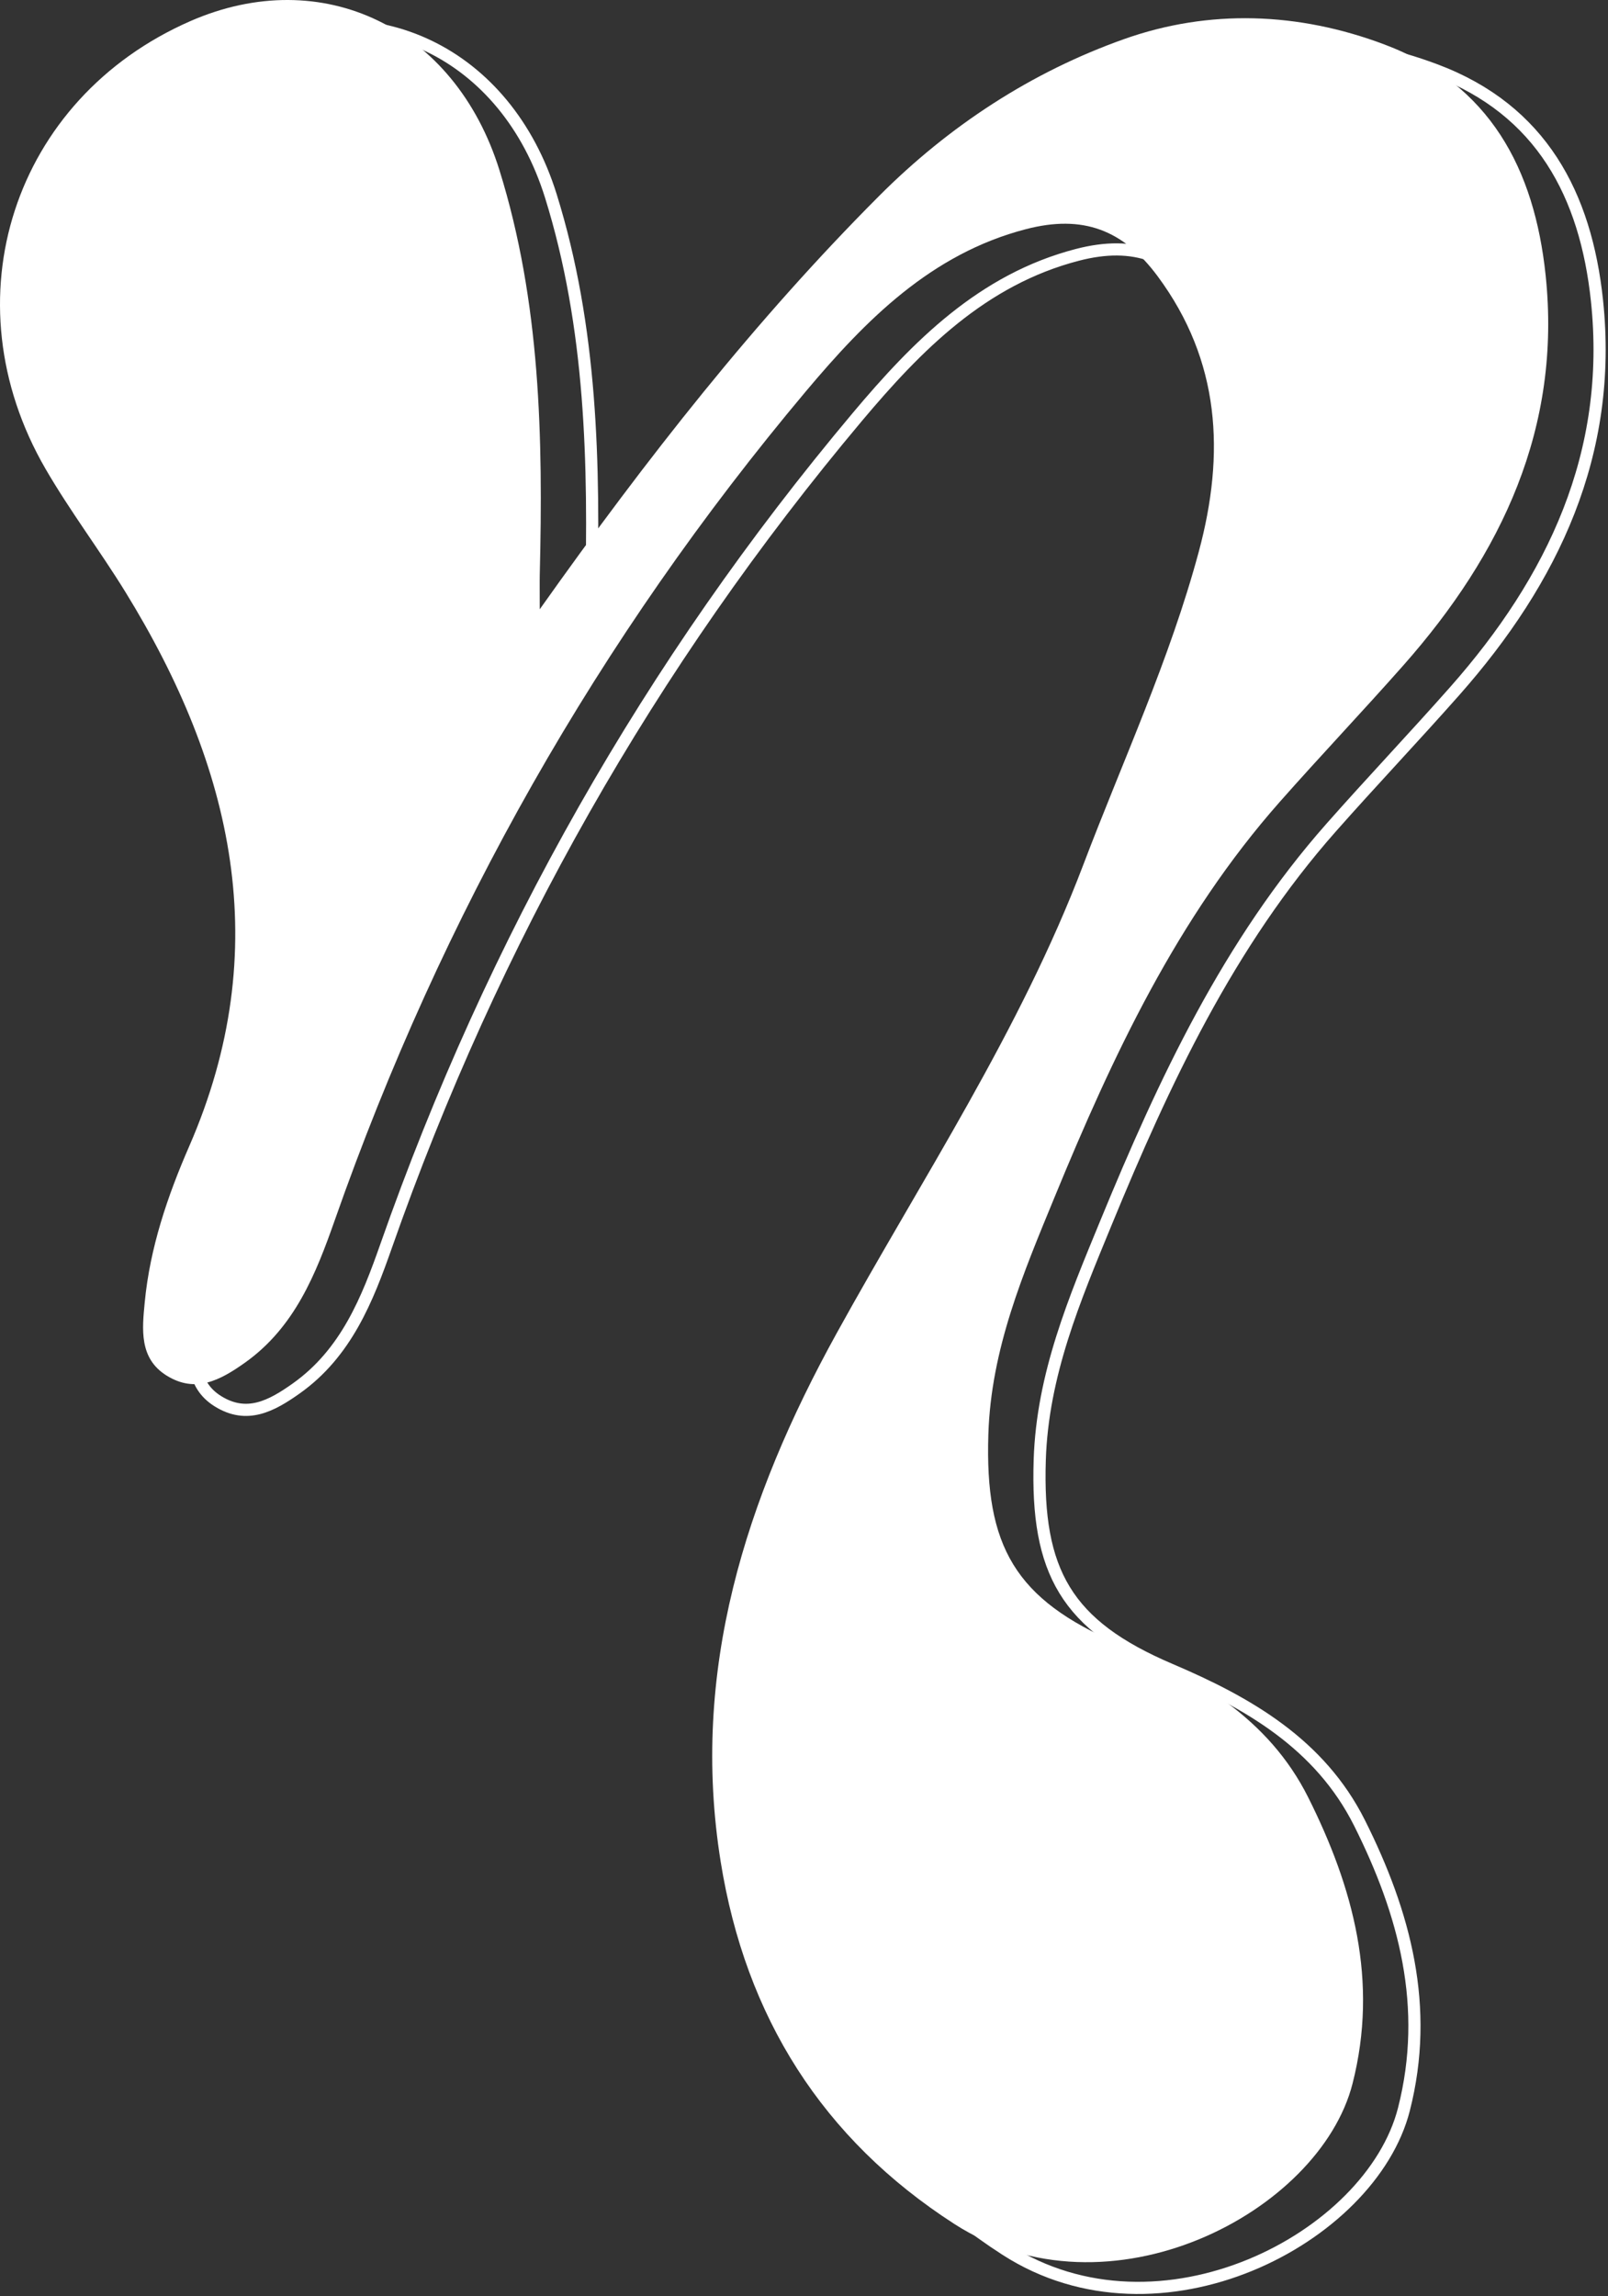
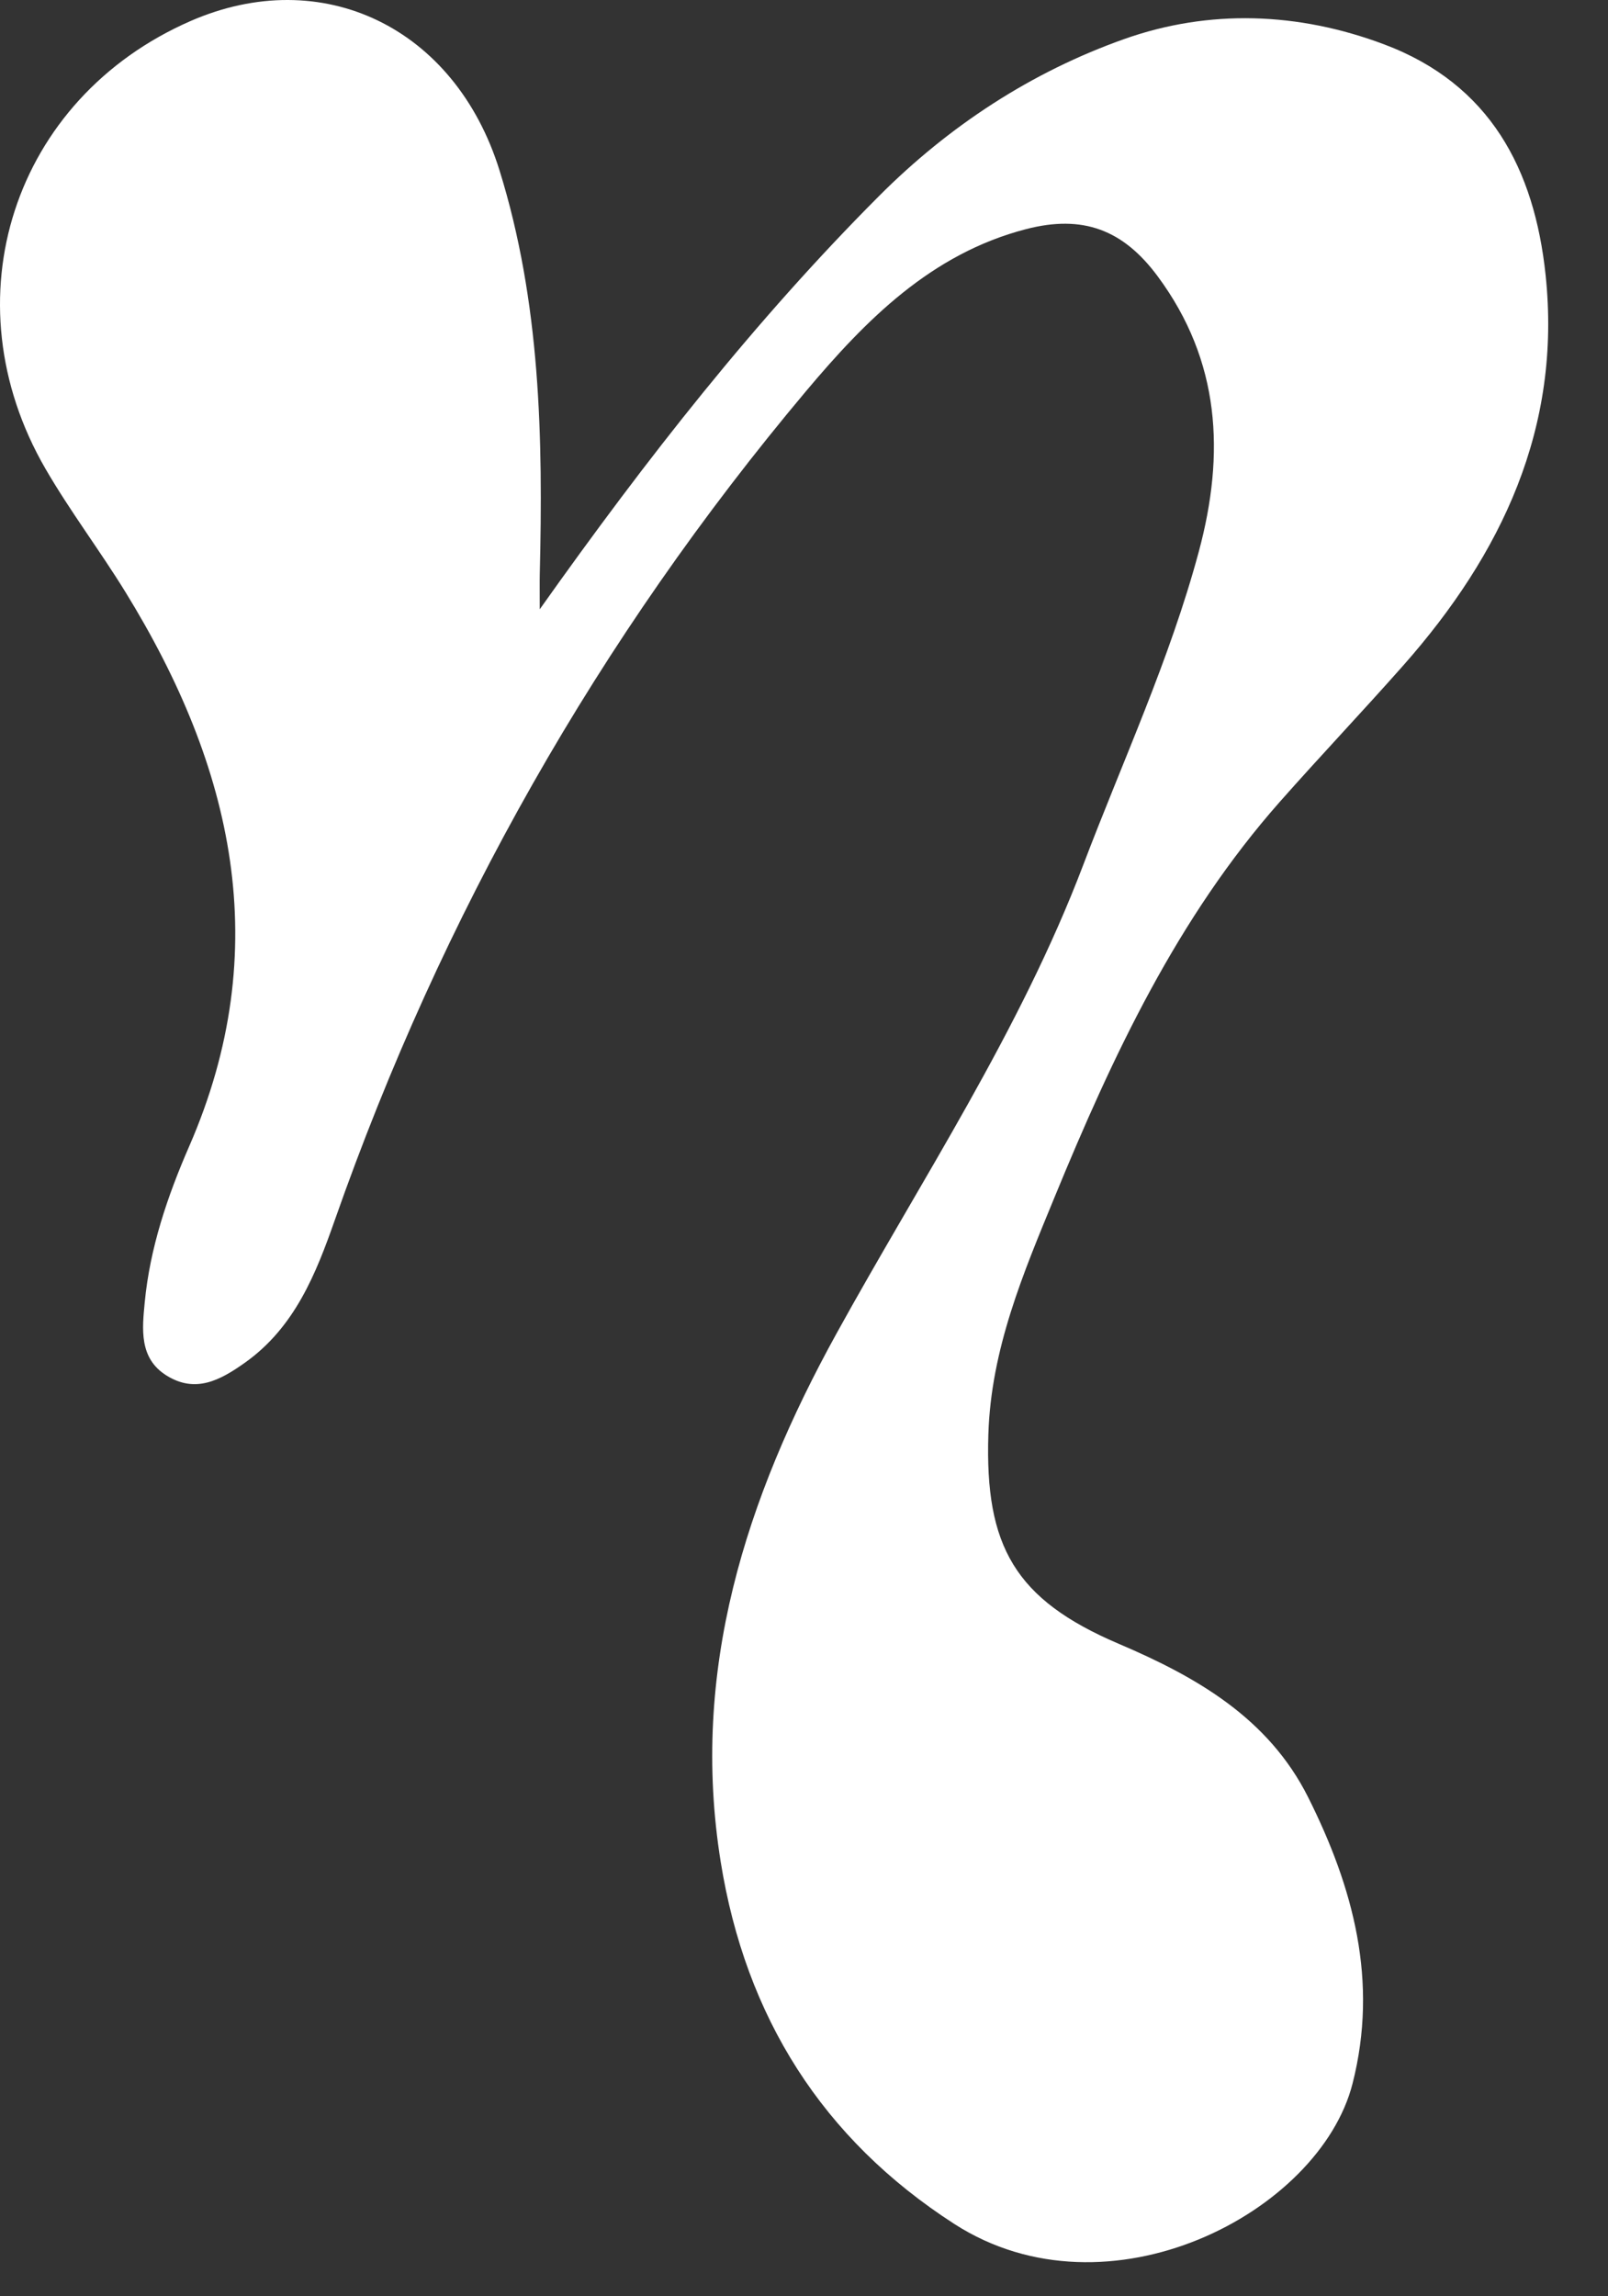
<svg xmlns="http://www.w3.org/2000/svg" width="529" height="755" viewBox="0 0 529 755" fill="none">
  <rect x="0" y="0" width="529" height="755" fill="#333333" stroke="none" />
-   <path d="M194.469 208.802C229.992 158.698 265.412 113.694 306.016 72.985C329.138 49.798 356.285 32.09 386.755 21.291C414.686 11.397 444.024 12.429 472.278 23.05C507.157 36.158 521.695 64.148 525.371 98.827C530.686 149.033 510.978 190.612 478.565 227.262C465.194 242.374 451.29 257.011 437.93 272.124C404.206 310.27 382.985 355.588 363.849 402.089C353.497 427.238 342.941 452.007 342.053 480.098C340.888 516.875 350.749 534.414 384.954 548.983C410.572 559.891 434.211 573.431 447.252 599.435C462.126 629.107 470.443 659.965 461.864 693.595C451.02 736.105 381.456 772.332 330.871 739.758C287.42 711.776 262.176 671.576 254.003 620.701C243.903 557.898 262.242 501.094 292.036 447.068C320.104 396.178 352.492 347.528 373.266 292.876C386.264 258.66 401.738 225.343 411.289 189.826C419.945 157.633 418.398 127.19 397.774 99.335C386.407 83.987 373.156 78.947 354.443 83.8C323.215 91.893 301.678 113.753 282.072 137.075C213.765 218.358 162.268 309.339 127.058 409.624C120.88 427.212 113.907 444.894 97.477 456.548C89.296 462.357 81.225 466.687 71.717 460.784C62.58 455.11 63.688 445.426 64.516 436.717C66.223 418.789 72.021 401.725 79.129 385.43C107.493 320.443 93.564 260.605 58.194 203.17C49.742 189.446 39.938 176.533 31.867 162.605C-0.36 107.013 21.252 40.851 79.568 15.38C122.858 -3.52 166.545 17.376 181.209 64.402C194.731 107.757 195.568 152.474 194.478 197.335C194.419 199.872 194.469 202.392 194.469 208.802Z" stroke="white" stroke-width="4" stroke-miterlimit="10" />
  <path d="M177.566 200.349C213.088 150.245 248.509 105.241 289.112 64.532C312.234 41.344 339.381 23.637 369.851 12.838C397.785 2.944 427.12 3.976 455.374 14.597C490.253 27.704 504.791 55.695 508.467 90.374C513.784 140.58 494.074 182.159 461.66 218.809C448.29 233.921 434.389 248.558 421.026 263.67C387.302 301.816 366.081 347.134 346.945 393.635C336.593 418.783 326.037 443.552 325.149 471.646C323.984 508.423 333.848 525.96 368.05 540.531C393.668 551.439 417.307 564.977 430.348 590.98C445.222 620.655 453.539 651.51 444.96 685.141C434.116 727.653 364.552 763.878 313.967 731.306C270.519 703.322 245.272 663.121 237.1 612.249C227 549.443 245.34 492.642 275.131 438.614C303.2 387.724 335.588 339.074 356.362 284.422C369.36 250.208 384.834 216.889 394.385 181.373C403.041 149.18 401.494 118.737 380.873 90.882C369.505 75.533 356.252 70.494 337.539 75.347C306.311 83.44 284.777 105.3 265.168 128.622C196.861 209.904 145.365 300.887 110.155 401.17C103.977 418.76 97.004 436.442 80.574 448.094C72.393 453.903 64.321 458.233 54.813 452.329C45.677 446.655 46.784 436.974 47.612 428.263C49.319 410.337 55.117 393.271 62.225 376.976C90.589 311.988 76.661 252.152 41.29 194.717C32.839 180.992 23.035 168.079 14.963 154.152C-17.263 98.56 4.348 32.398 62.665 6.927C105.954 -11.973 149.642 8.923 164.305 55.949C177.828 99.304 178.665 144.021 177.574 188.882C177.515 191.419 177.566 193.939 177.566 200.349Z" fill="white" />
</svg>